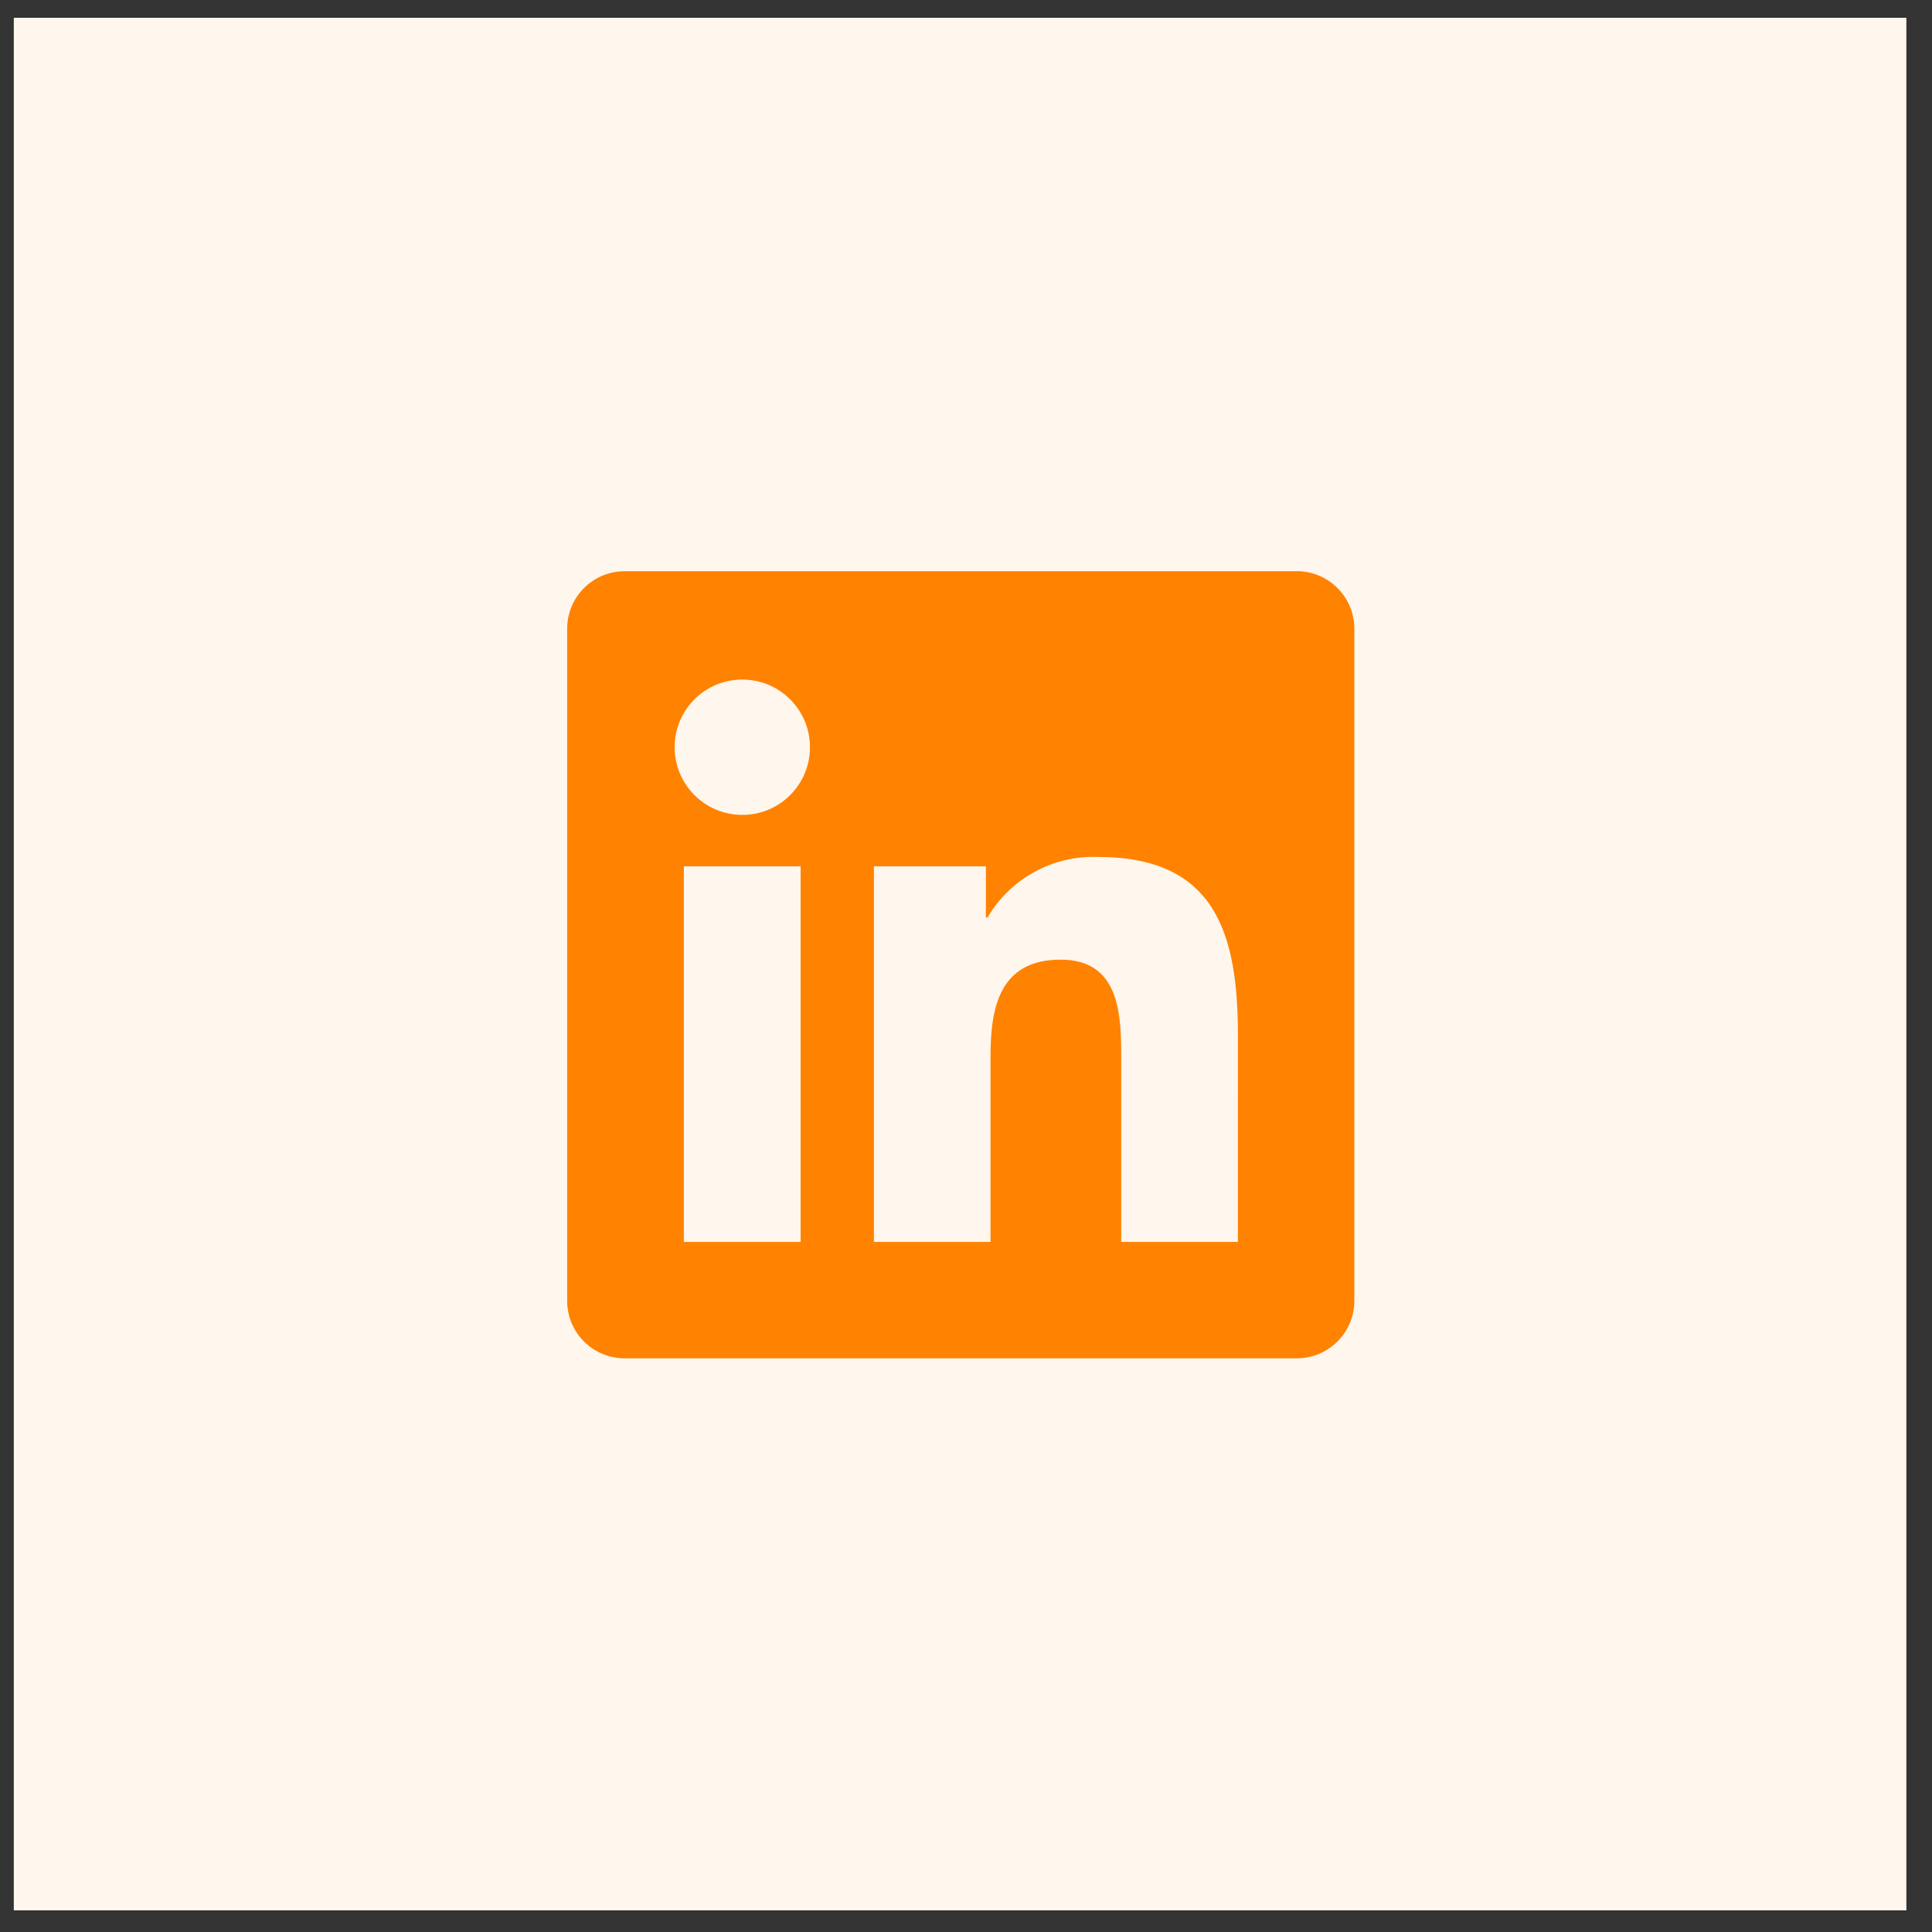
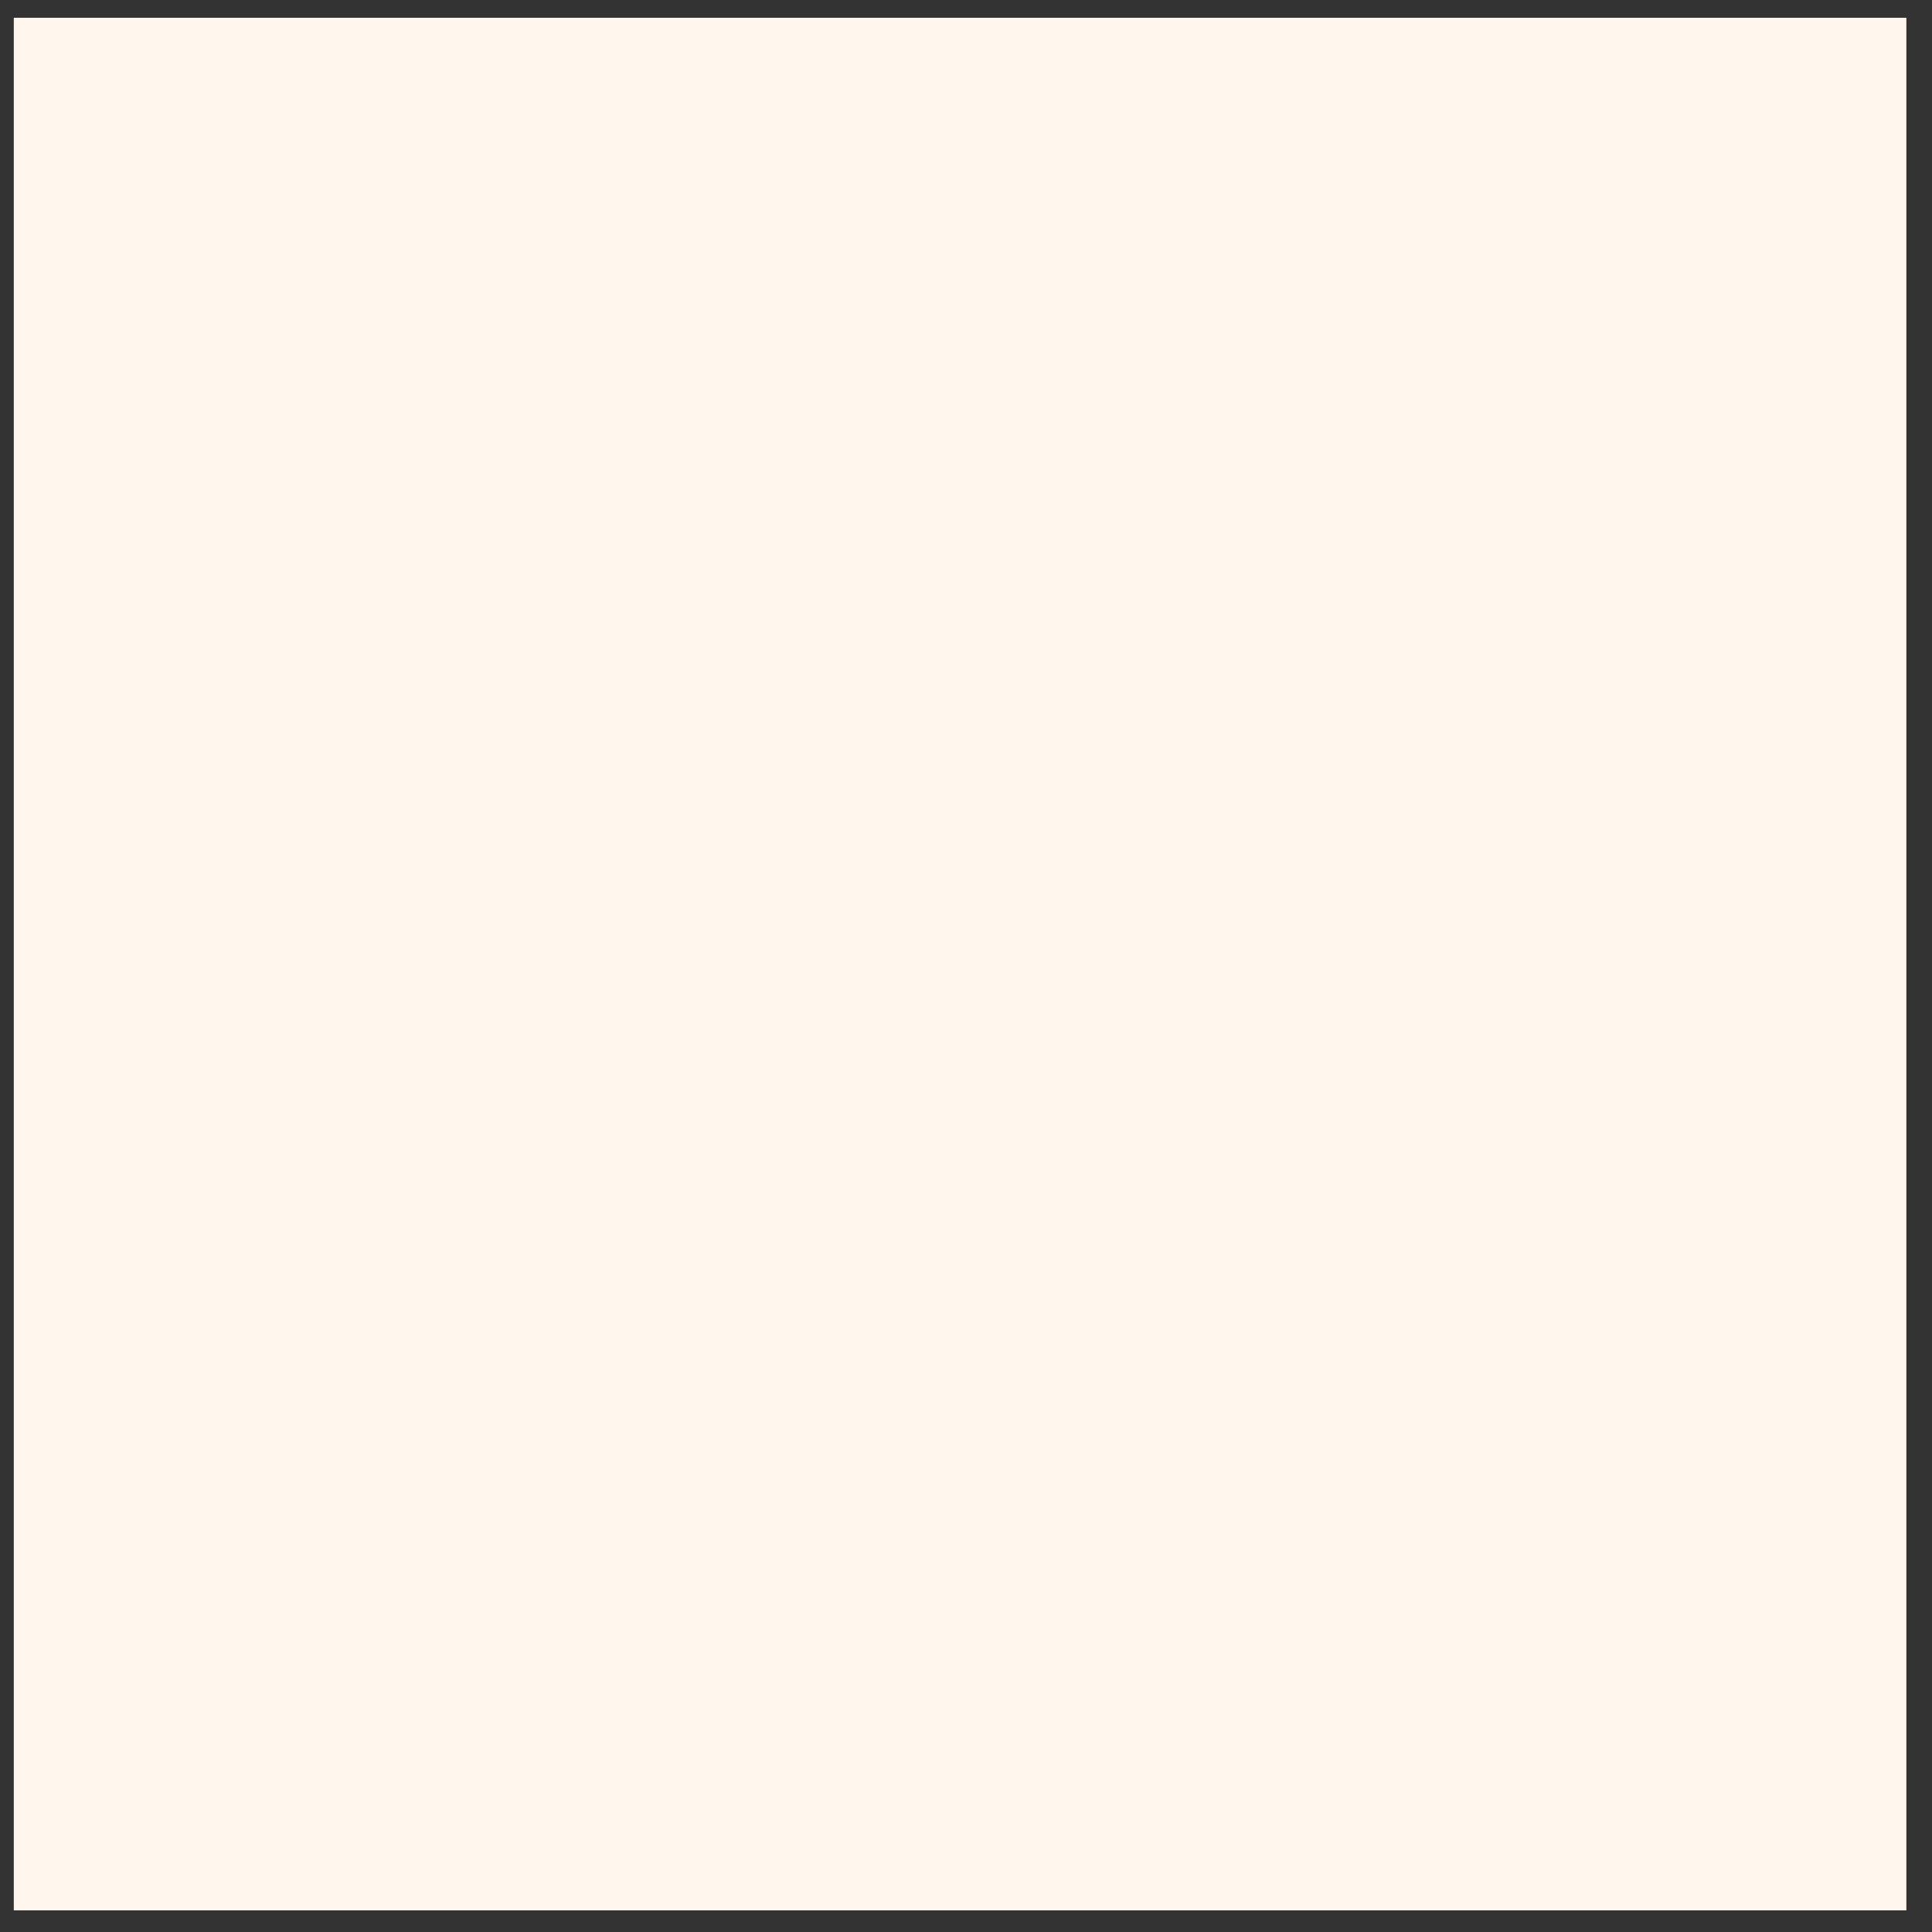
<svg xmlns="http://www.w3.org/2000/svg" width="49" height="49" viewBox="0 0 49 49" fill="none">
  <rect x="0" y="0" width="49" height="49" fill="#333333" stroke="none" />
  <rect width="48" height="48" transform="translate(0.35 0.451)" fill="#FFF6ED" />
  <g clip-path="url(#clip0_316_273)">
-     <path d="M31.396 31.498H28.437V26.865C28.437 25.76 28.418 24.339 26.899 24.339C25.358 24.339 25.122 25.542 25.122 26.785V31.498H22.165V21.971H25.005V23.272H25.044C25.624 22.282 26.7 21.691 27.846 21.734C30.845 21.734 31.397 23.706 31.397 26.271L31.396 31.498ZM18.827 20.668C17.878 20.668 17.11 19.9 17.11 18.951C17.11 18.003 17.878 17.235 18.827 17.235C19.775 17.235 20.543 18.003 20.543 18.951C20.543 19.9 19.775 20.668 18.827 20.668ZM20.305 31.498H17.344V21.971H20.305V31.498ZM32.87 14.488H15.857C15.054 14.479 14.395 15.123 14.385 15.927V33.01C14.395 33.815 15.054 34.459 15.857 34.45H32.87C33.676 34.46 34.338 33.816 34.349 33.01V15.926C34.337 15.12 33.675 14.476 32.87 14.487" fill="#FF8200" />
+     <path d="M31.396 31.498H28.437V26.865C28.437 25.76 28.418 24.339 26.899 24.339C25.358 24.339 25.122 25.542 25.122 26.785V31.498H22.165V21.971V23.272H25.044C25.624 22.282 26.7 21.691 27.846 21.734C30.845 21.734 31.397 23.706 31.397 26.271L31.396 31.498ZM18.827 20.668C17.878 20.668 17.11 19.9 17.11 18.951C17.11 18.003 17.878 17.235 18.827 17.235C19.775 17.235 20.543 18.003 20.543 18.951C20.543 19.9 19.775 20.668 18.827 20.668ZM20.305 31.498H17.344V21.971H20.305V31.498ZM32.87 14.488H15.857C15.054 14.479 14.395 15.123 14.385 15.927V33.01C14.395 33.815 15.054 34.459 15.857 34.45H32.87C33.676 34.46 34.338 33.816 34.349 33.01V15.926C34.337 15.12 33.675 14.476 32.87 14.487" fill="#FF8200" />
  </g>
  <defs>
    <clipPath id="clip0_316_273">
-       <rect width="20" height="20" fill="white" transform="translate(14.35 14.451)" />
-     </clipPath>
+       </clipPath>
  </defs>
</svg>